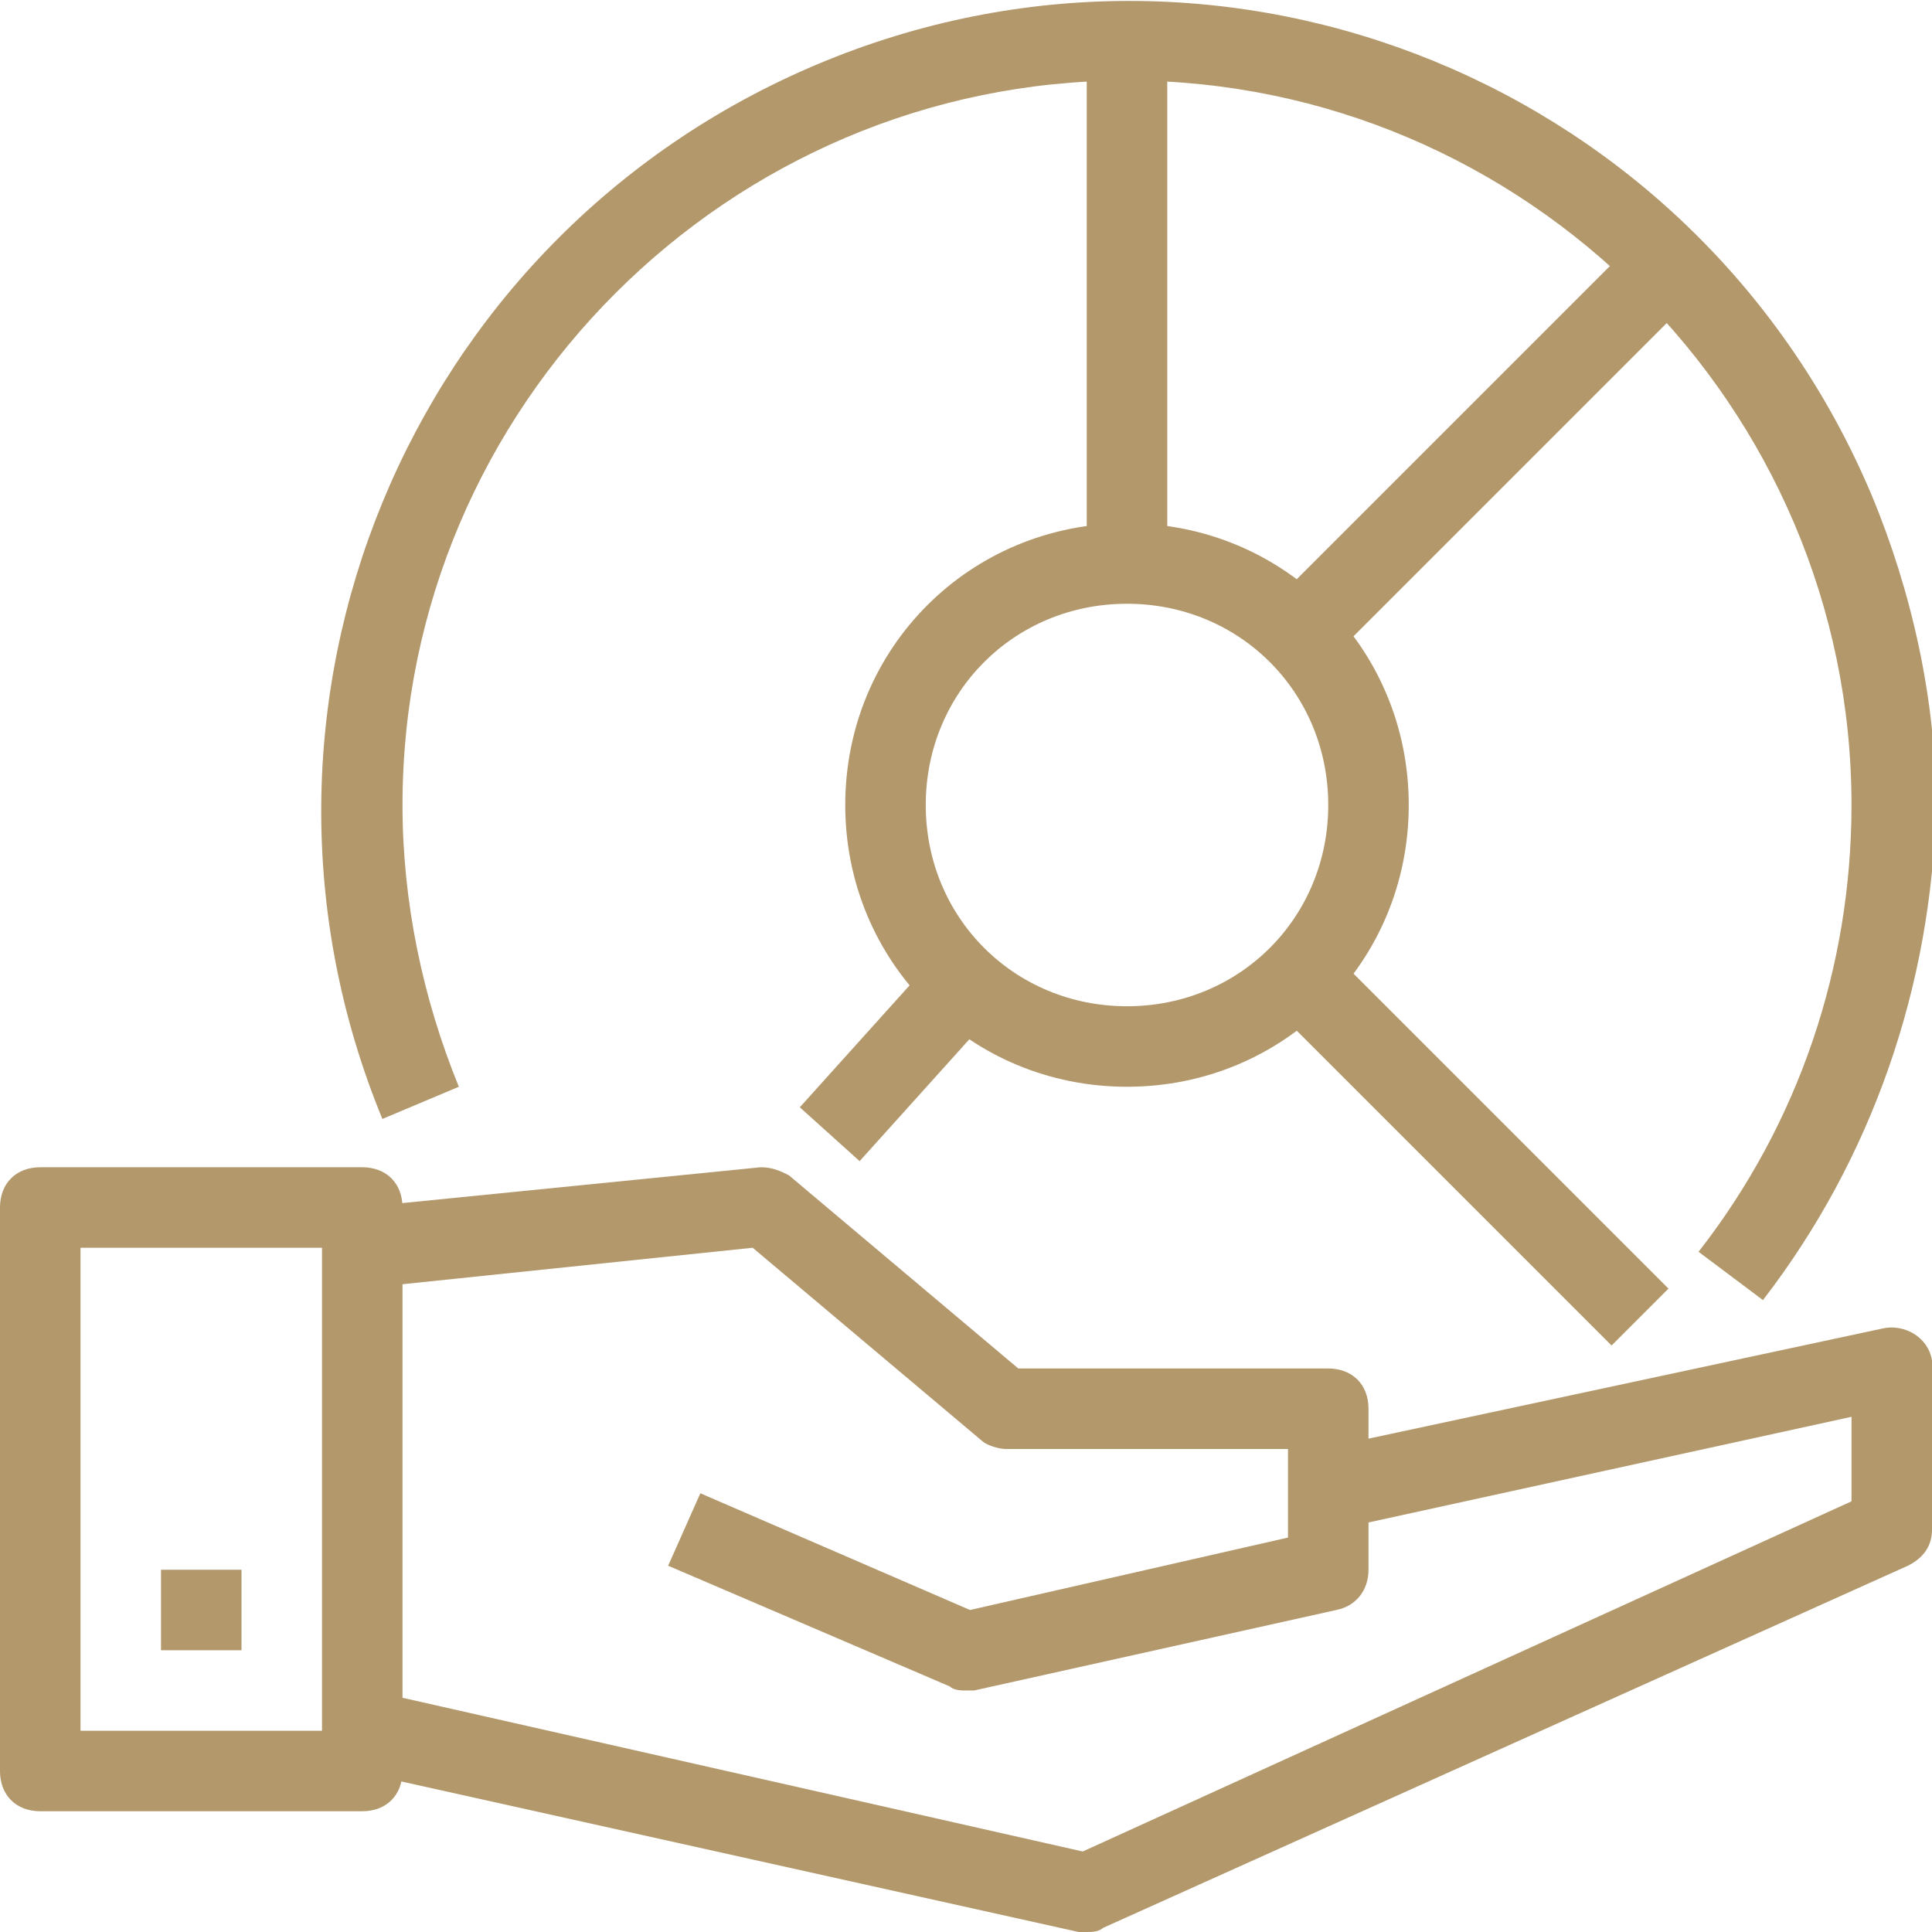
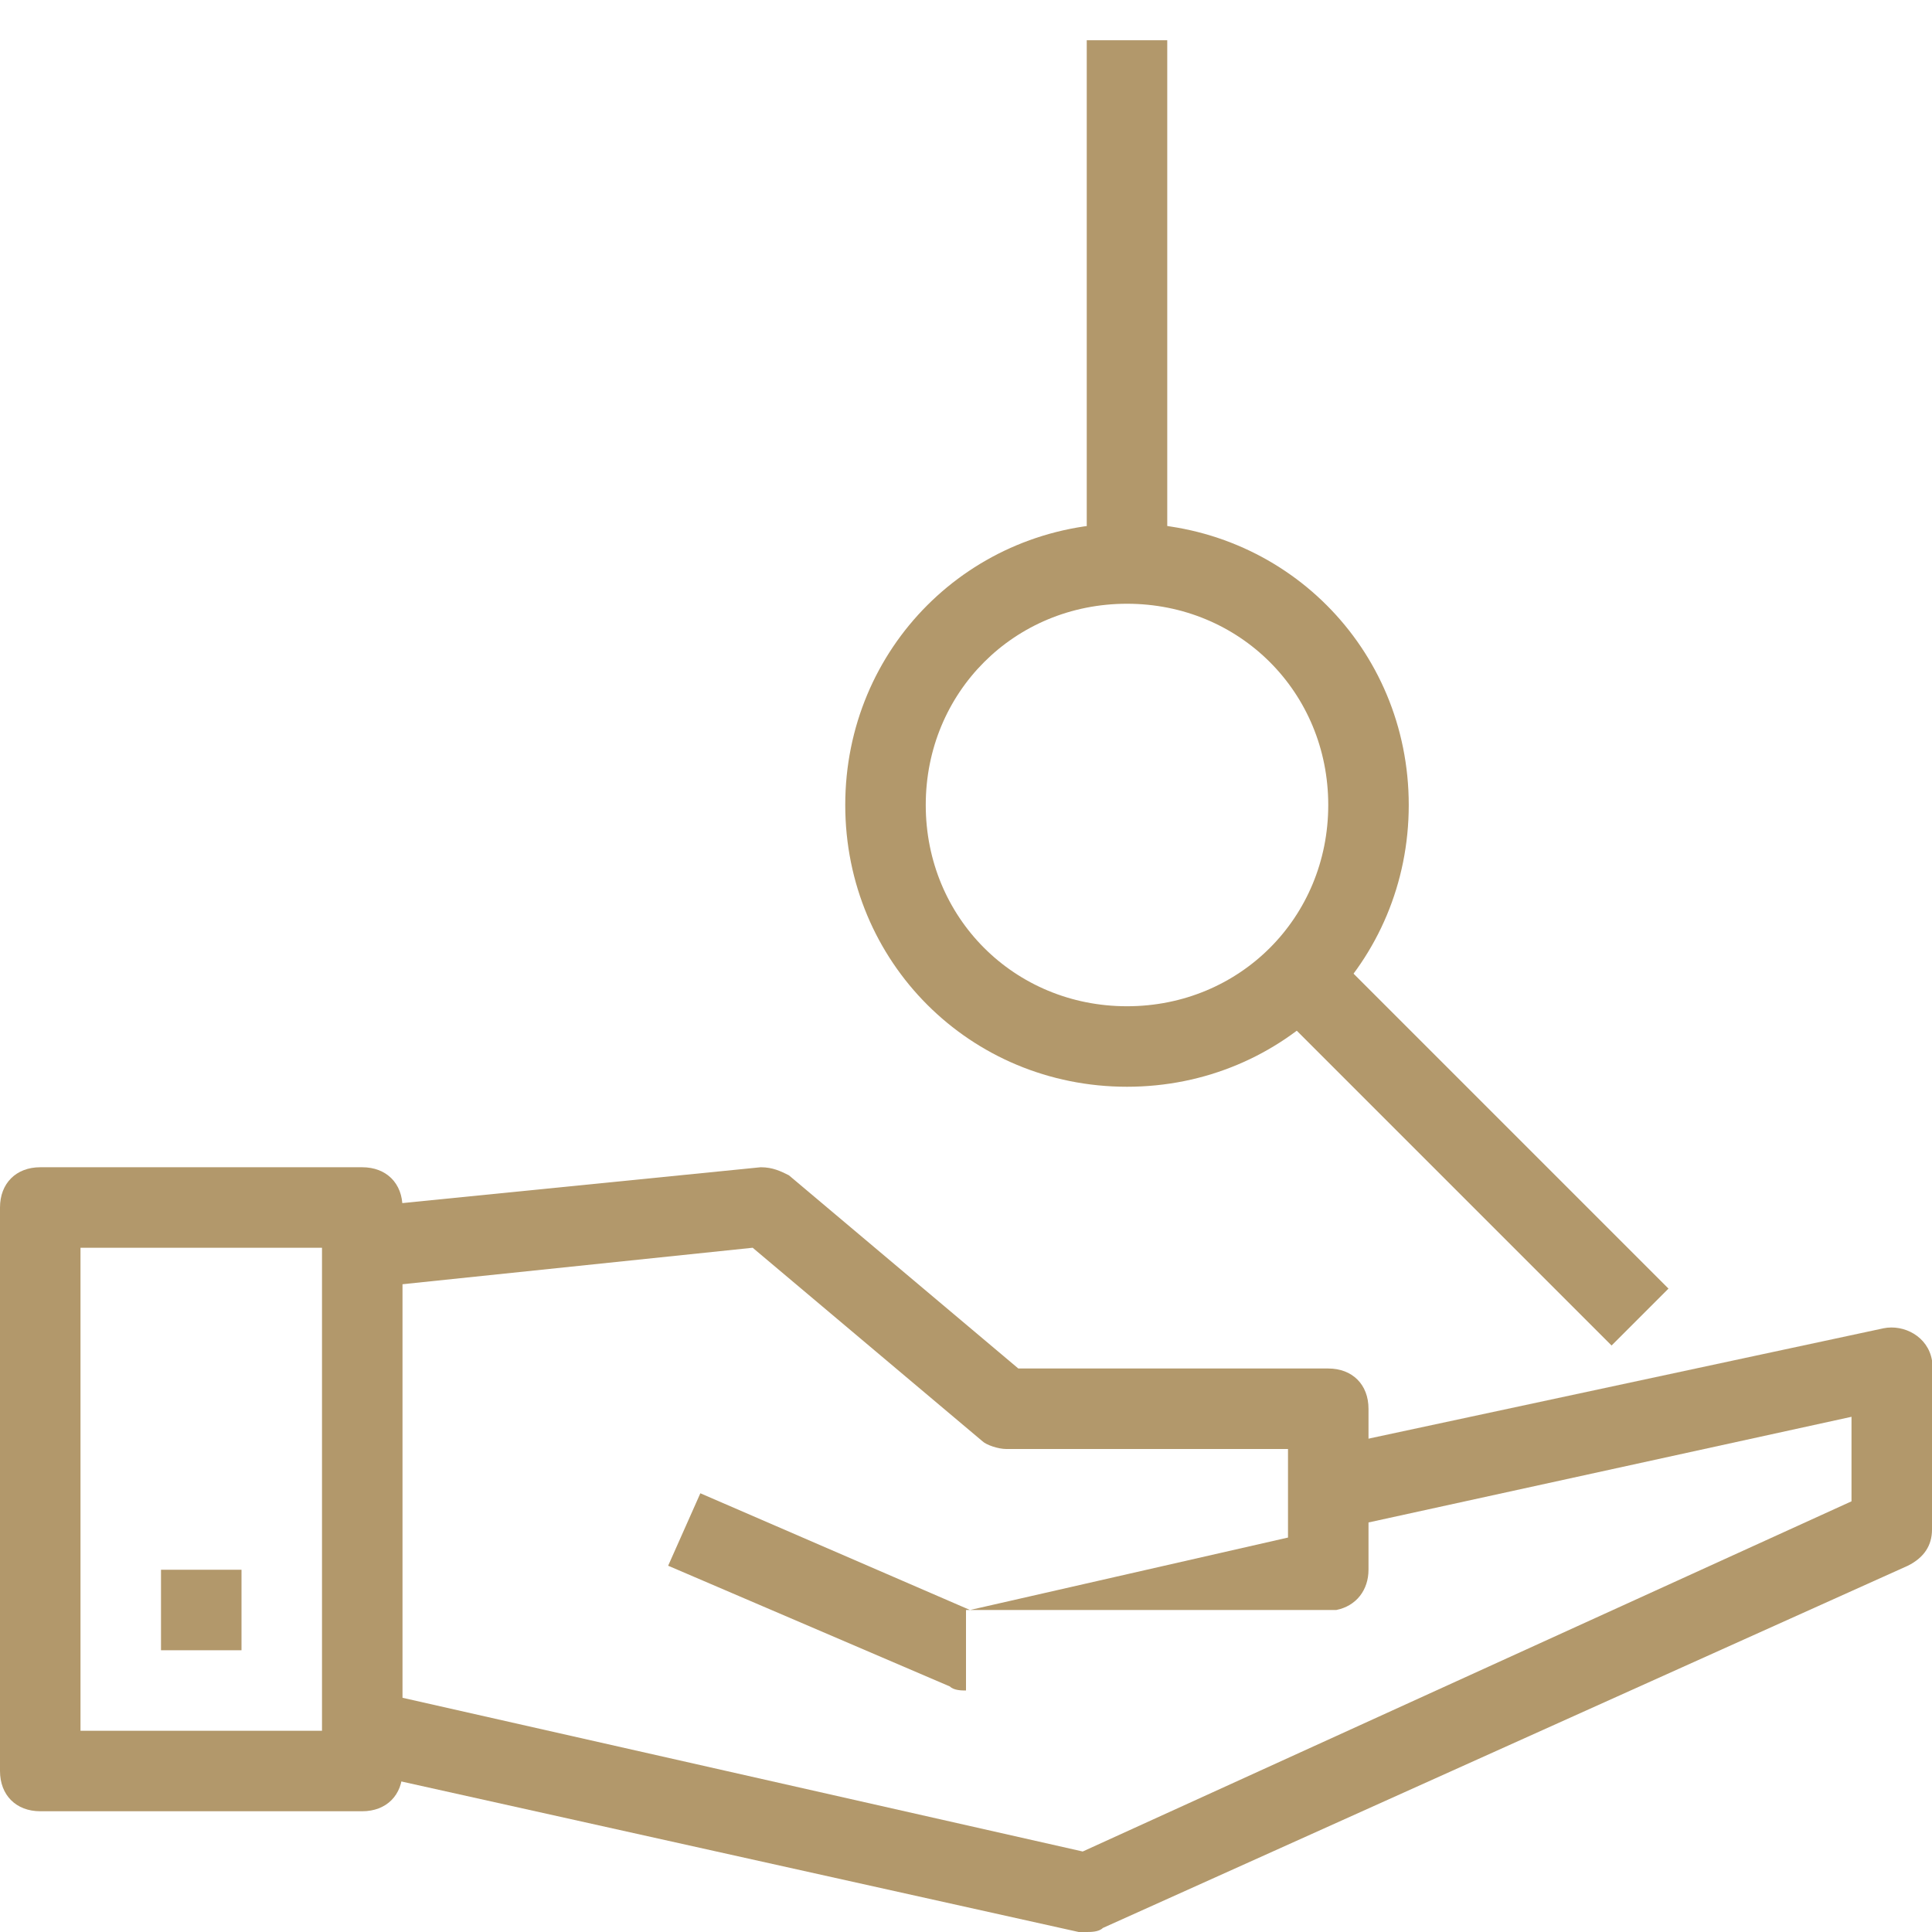
<svg xmlns="http://www.w3.org/2000/svg" version="1.1" id="Layer_1" x="0px" y="0px" viewBox="0 0 48 48" style="enable-background:new 0 0 48 48;" xml:space="preserve">
  <style type="text/css">
	.st0{fill:#B2986B;}
</style>
  <g id="Layer_2_1_">
    <g id="_1">
      <path class="st0" d="M9,45H1c-0.6,0-1-0.4-1-1V30c0-0.6,0.4-1,1-1h8c0.6,0,1,0.4,1,1v14C10,44.6,9.6,45,9,45z M2,43h6V31H2V43z" />
      <path class="st0" d="M27,48h-0.2l-18-4l0.4-2l17.7,4L46,37.3v-2.1L33.2,38l-0.4-2l14-3c0.5-0.1,1.1,0.2,1.2,0.8c0,0.1,0,0.2,0,0.2    v4c0,0.4-0.2,0.7-0.6,0.9l-20,9C27.3,48,27.1,48,27,48z" />
-       <path class="st0" d="M24,42c-0.1,0-0.3,0-0.4-0.1l-7-3l0.8-1.8l6.7,2.9l7.9-1.8V36h-7c-0.2,0-0.5-0.1-0.6-0.2L18.7,31l-9.6,1    l-0.2-2l10-1c0.3,0,0.5,0.1,0.7,0.2l5.7,4.8H33c0.6,0,1,0.4,1,1v4c0,0.5-0.3,0.9-0.8,1l-9,2H24z" />
+       <path class="st0" d="M24,42c-0.1,0-0.3,0-0.4-0.1l-7-3l0.8-1.8l6.7,2.9l7.9-1.8V36h-7c-0.2,0-0.5-0.1-0.6-0.2L18.7,31l-9.6,1    l-0.2-2l10-1c0.3,0,0.5,0.1,0.7,0.2l5.7,4.8H33c0.6,0,1,0.4,1,1v4c0,0.5-0.3,0.9-0.8,1H24z" />
      <rect x="4" y="39" class="st0" width="2" height="2" />
-       <path class="st0" d="M43.8,32.3l-1.6-1.2C44.7,27.9,46,24,46,20c0-9.9-8.1-18-18-18s-18,8.1-18,18c0,2.4,0.5,4.8,1.4,7l-1.9,0.8    C5.3,17.6,10.1,5.9,20.3,1.6s21.9,0.5,26.2,10.7c1,2.4,1.6,5.1,1.6,7.7C48,24.5,46.5,28.8,43.8,32.3z" />
      <path class="st0" d="M28,27c-3.9,0-7-3.1-7-7s3.1-7,7-7s7,3.1,7,7S31.9,27,28,27z M28,15c-2.8,0-5,2.2-5,5s2.2,5,5,5s5-2.2,5-5    S30.8,15,28,15z" />
      <rect x="27" y="1" class="st0" width="2" height="13" />
-       <rect x="30.3" y="10.2" transform="matrix(0.707 -0.707 0.707 0.707 2.876 29.309)" class="st0" width="13" height="2" />
      <rect x="35.5" y="22.5" transform="matrix(0.707 -0.707 0.707 0.707 -9.451 34.136)" class="st0" width="2" height="12" />
-       <rect x="19.8" y="25.3" transform="matrix(0.669 -0.743 0.743 0.669 -12.173 25.296)" class="st0" width="5" height="2" />
    </g>
  </g>
</svg>